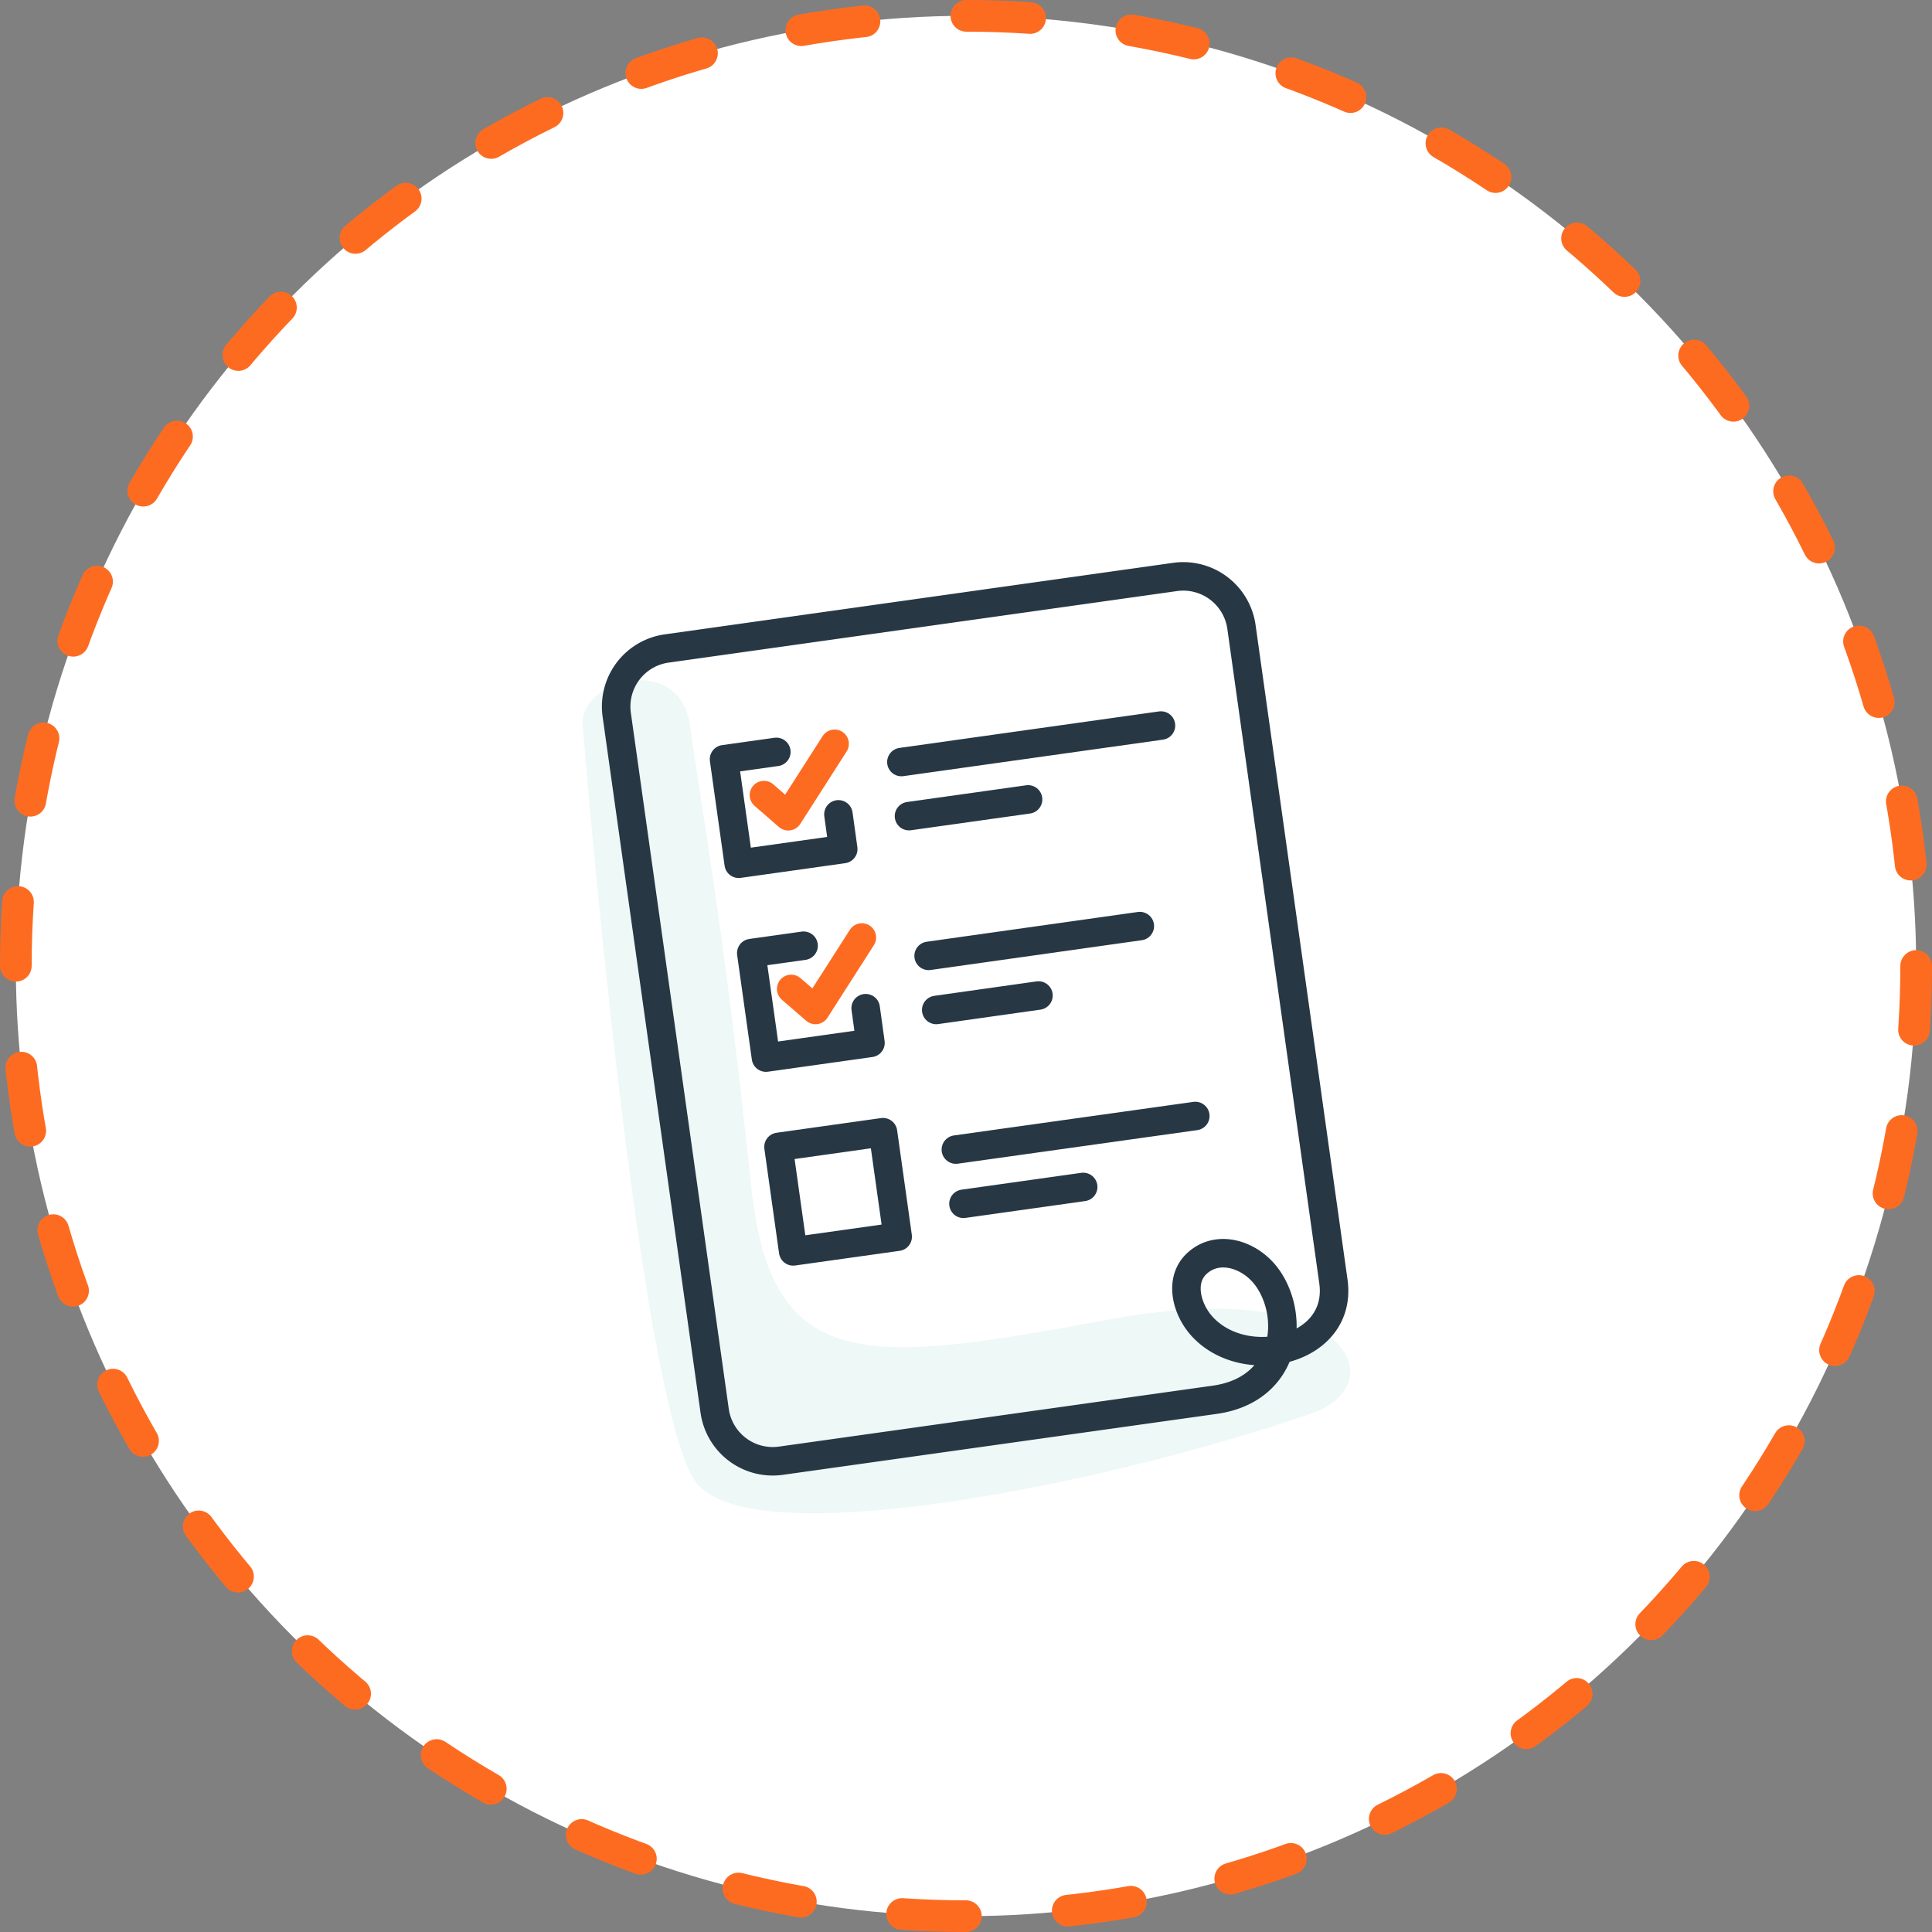
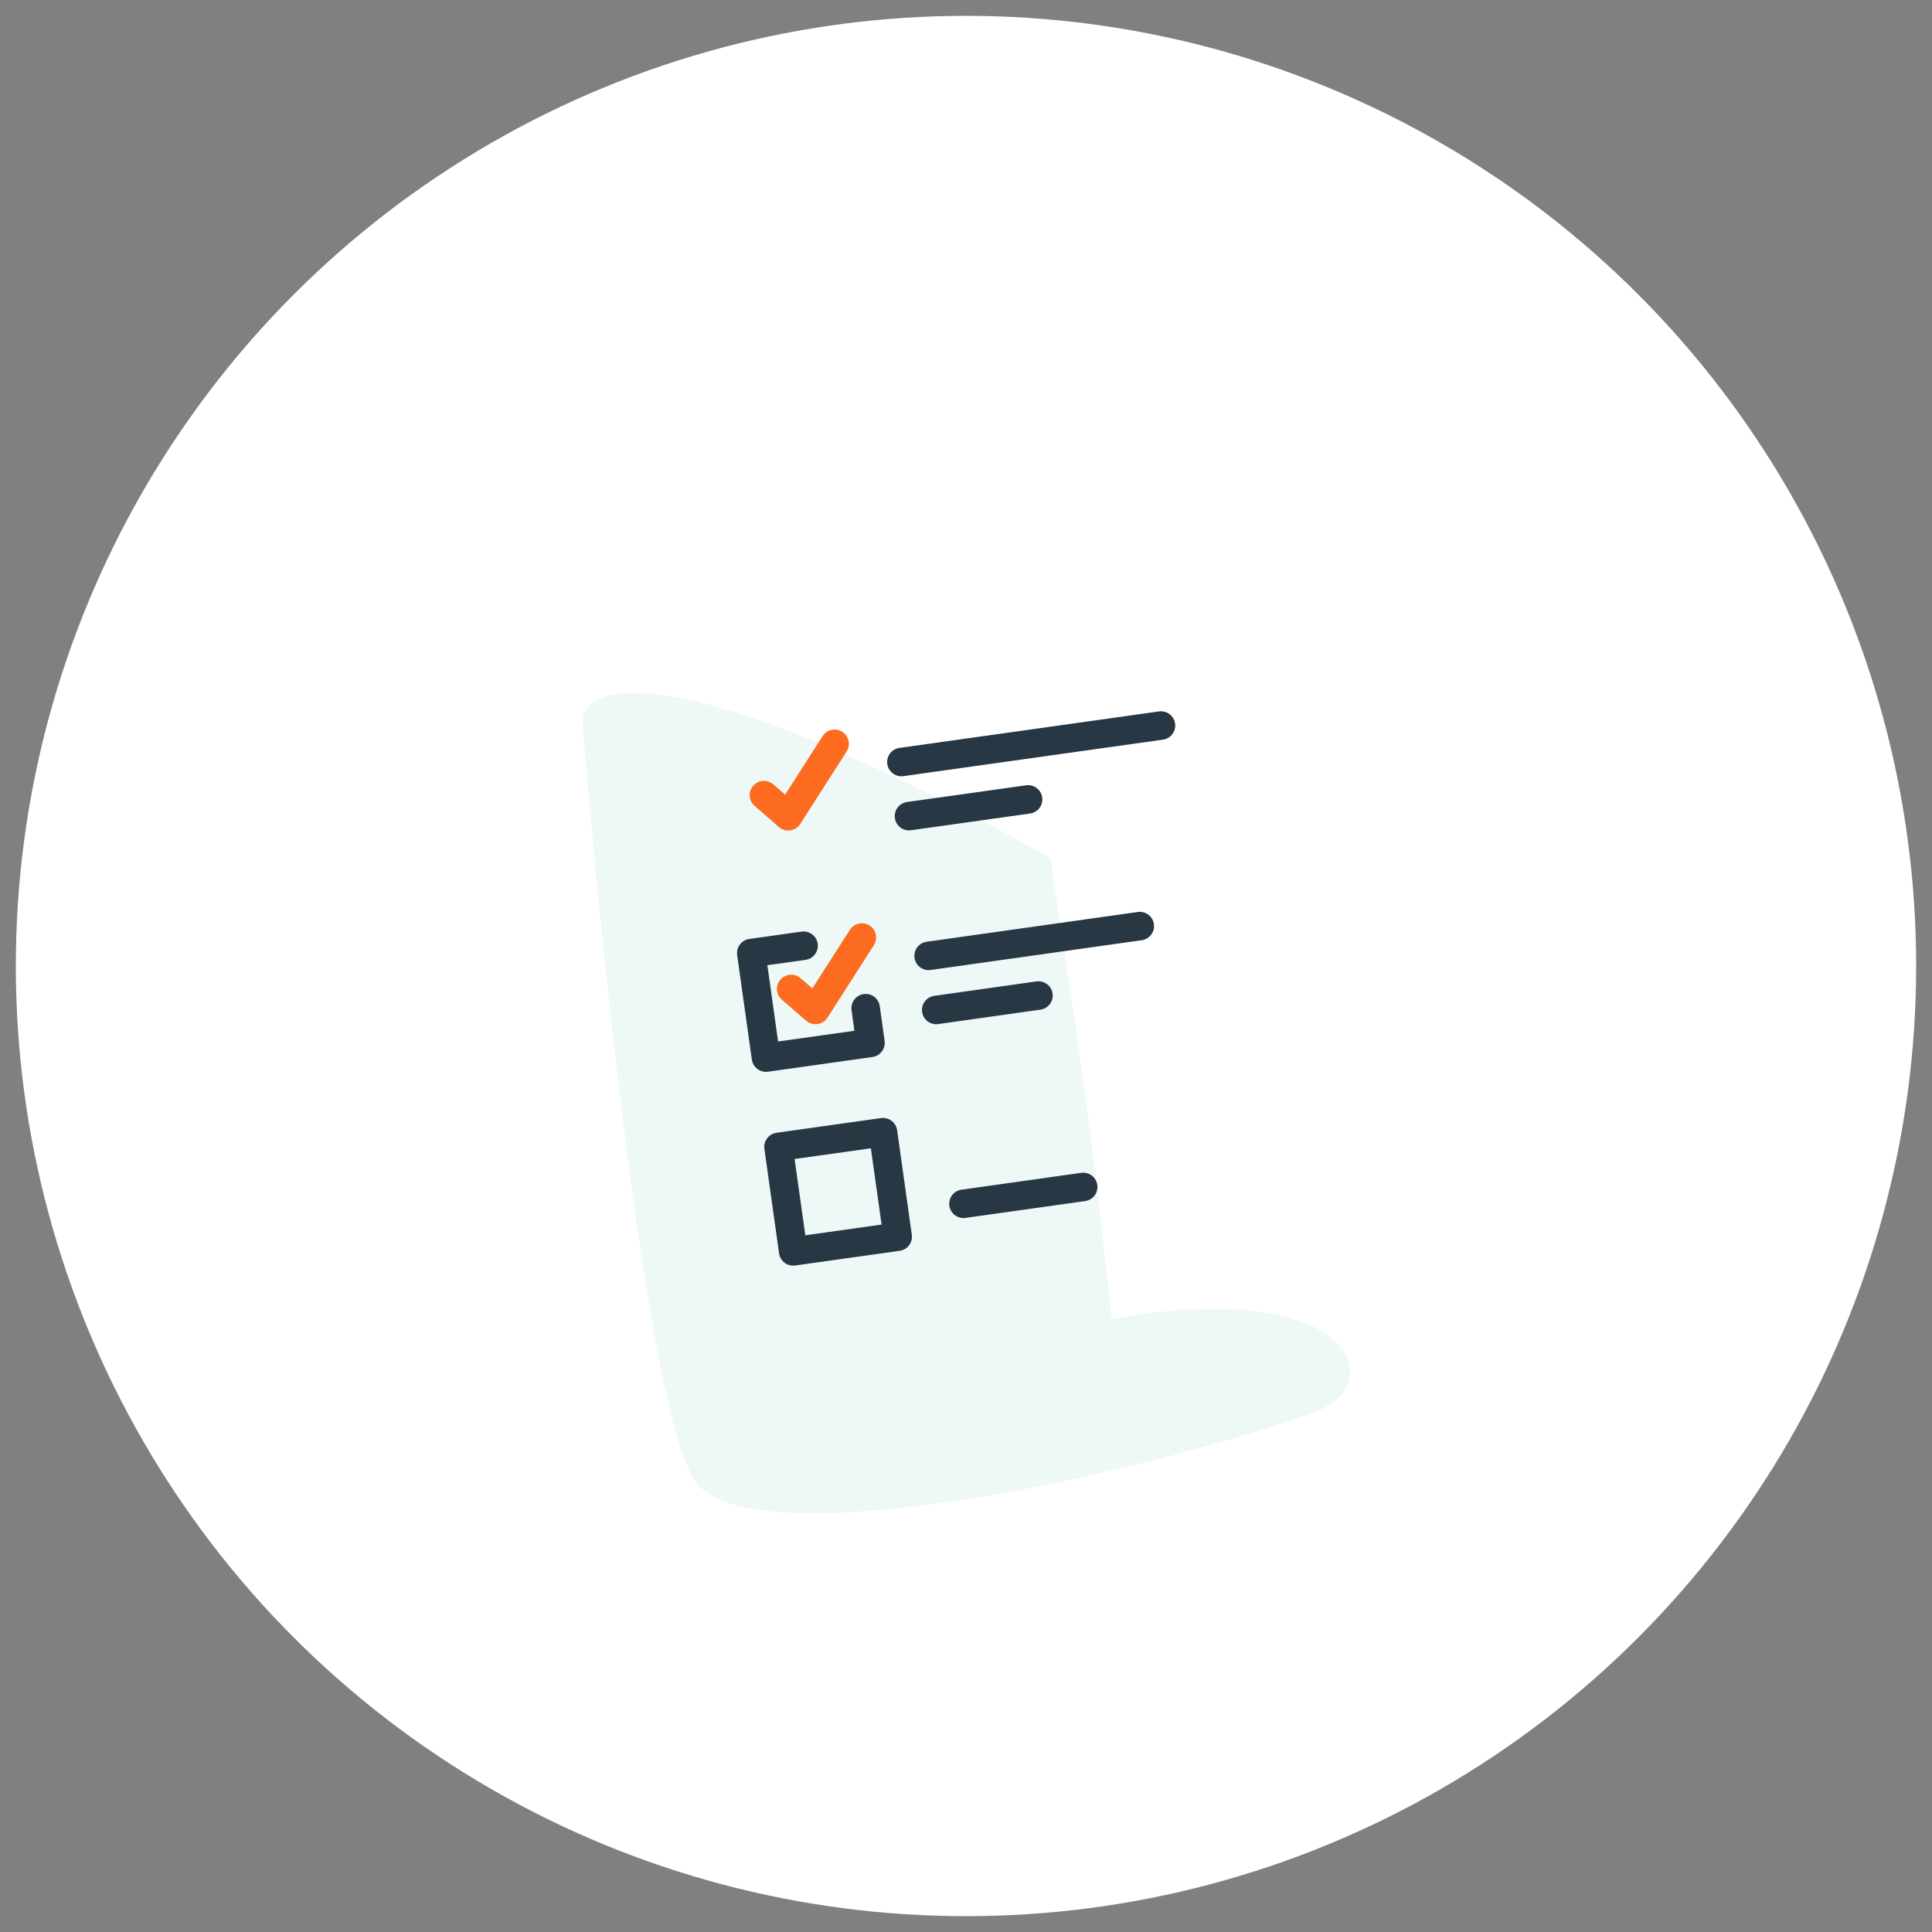
<svg xmlns="http://www.w3.org/2000/svg" viewBox="0 0 152.5 152.5">
  <rect x="0" y="0" width="152.5" height="152.5" fill="#808080" stroke="none" />
  <title>asthma-action-plan</title>
  <g id="Layer_2" data-name="Layer 2">
    <g id="Layer_1-2" data-name="Layer 1">
      <g>
        <circle cx="76.25" cy="76.25" r="75" style="fill: #fff" />
-         <circle cx="76.25" cy="76.25" r="75" style="fill: none;stroke: #fd6b21;stroke-linecap: round;stroke-linejoin: round;stroke-width: 2.5px;stroke-dasharray: 5.035,8.056" />
      </g>
      <g>
-         <path d="M46,57.27c.58,7.44,4.81,55.49,9.15,60,5.17,5.43,33.09-.38,48.41-5.72,6.45-2.24,3.14-10.92-15.82-7.43S60.88,108.81,59.3,93.69c-2.15-20.59-4.12-31-4.84-36.42C53.69,51.49,45.69,53.61,46,57.27Z" style="fill: #ddf2f1;opacity: 0.5" />
-         <path d="M94.51,99.7c1.69-1.52,4.26-.65,5.55,1.19,2.2,3.14,1.53,8.8-4.18,9.6L61.64,115.3a4.63,4.63,0,0,1-5.23-3.94L48.68,56.41a4.63,4.63,0,0,1,4-5.23l40.08-5.64a4.64,4.64,0,0,1,5.24,4l7.25,51.61c.78,5.54-7.13,7.28-10.45,3.45C93.64,103.26,93.06,101,94.51,99.7Z" style="fill: none;stroke: #273744;stroke-linecap: round;stroke-linejoin: round;stroke-width: 2.25px" />
-         <polyline points="66.18 64.28 66.56 67.02 58.31 68.18 57.15 59.93 61.28 59.35" style="fill: none;stroke: #273744;stroke-linecap: round;stroke-linejoin: round;stroke-width: 2.25px" />
+         <path d="M46,57.27c.58,7.44,4.81,55.49,9.15,60,5.17,5.43,33.09-.38,48.41-5.72,6.45-2.24,3.14-10.92-15.82-7.43c-2.15-20.59-4.12-31-4.84-36.42C53.69,51.49,45.69,53.61,46,57.27Z" style="fill: #ddf2f1;opacity: 0.5" />
        <polyline points="60.3 62.76 62.22 64.43 65.88 58.71" style="fill: none;stroke: #fd6b21;stroke-linecap: round;stroke-linejoin: round;stroke-width: 2.25px" />
        <line x1="71.15" y1="60.15" x2="91.64" y2="57.27" style="fill: none;stroke: #273744;stroke-linecap: round;stroke-linejoin: round;stroke-width: 2.25px" />
        <line x1="71.75" y1="64.42" x2="81.15" y2="63.1" style="fill: none;stroke: #273744;stroke-linecap: round;stroke-linejoin: round;stroke-width: 2.25px" />
        <polyline points="68.33 79.58 68.71 82.32 60.46 83.48 59.3 75.23 63.43 74.65" style="fill: none;stroke: #273744;stroke-linecap: round;stroke-linejoin: round;stroke-width: 2.25px" />
        <polyline points="62.45 78.06 64.37 79.72 68.03 74" style="fill: none;stroke: #fd6b21;stroke-linecap: round;stroke-linejoin: round;stroke-width: 2.25px" />
        <line x1="73.3" y1="75.45" x2="89.97" y2="73.1" style="fill: none;stroke: #273744;stroke-linecap: round;stroke-linejoin: round;stroke-width: 2.25px" />
        <line x1="73.9" y1="79.72" x2="81.97" y2="78.58" style="fill: none;stroke: #273744;stroke-linecap: round;stroke-linejoin: round;stroke-width: 2.25px" />
-         <line x1="75.45" y1="90.74" x2="94.35" y2="88.09" style="fill: none;stroke: #273744;stroke-linecap: round;stroke-linejoin: round;stroke-width: 2.25px" />
        <line x1="76.05" y1="95.02" x2="85.5" y2="93.69" style="fill: none;stroke: #273744;stroke-linecap: round;stroke-linejoin: round;stroke-width: 2.25px" />
        <rect x="61.99" y="89.91" width="8.33" height="8.33" transform="translate(-12.45 10.12) rotate(-8)" style="fill: none;stroke: #273744;stroke-linecap: round;stroke-linejoin: round;stroke-width: 2.25px" />
      </g>
    </g>
  </g>
</svg>